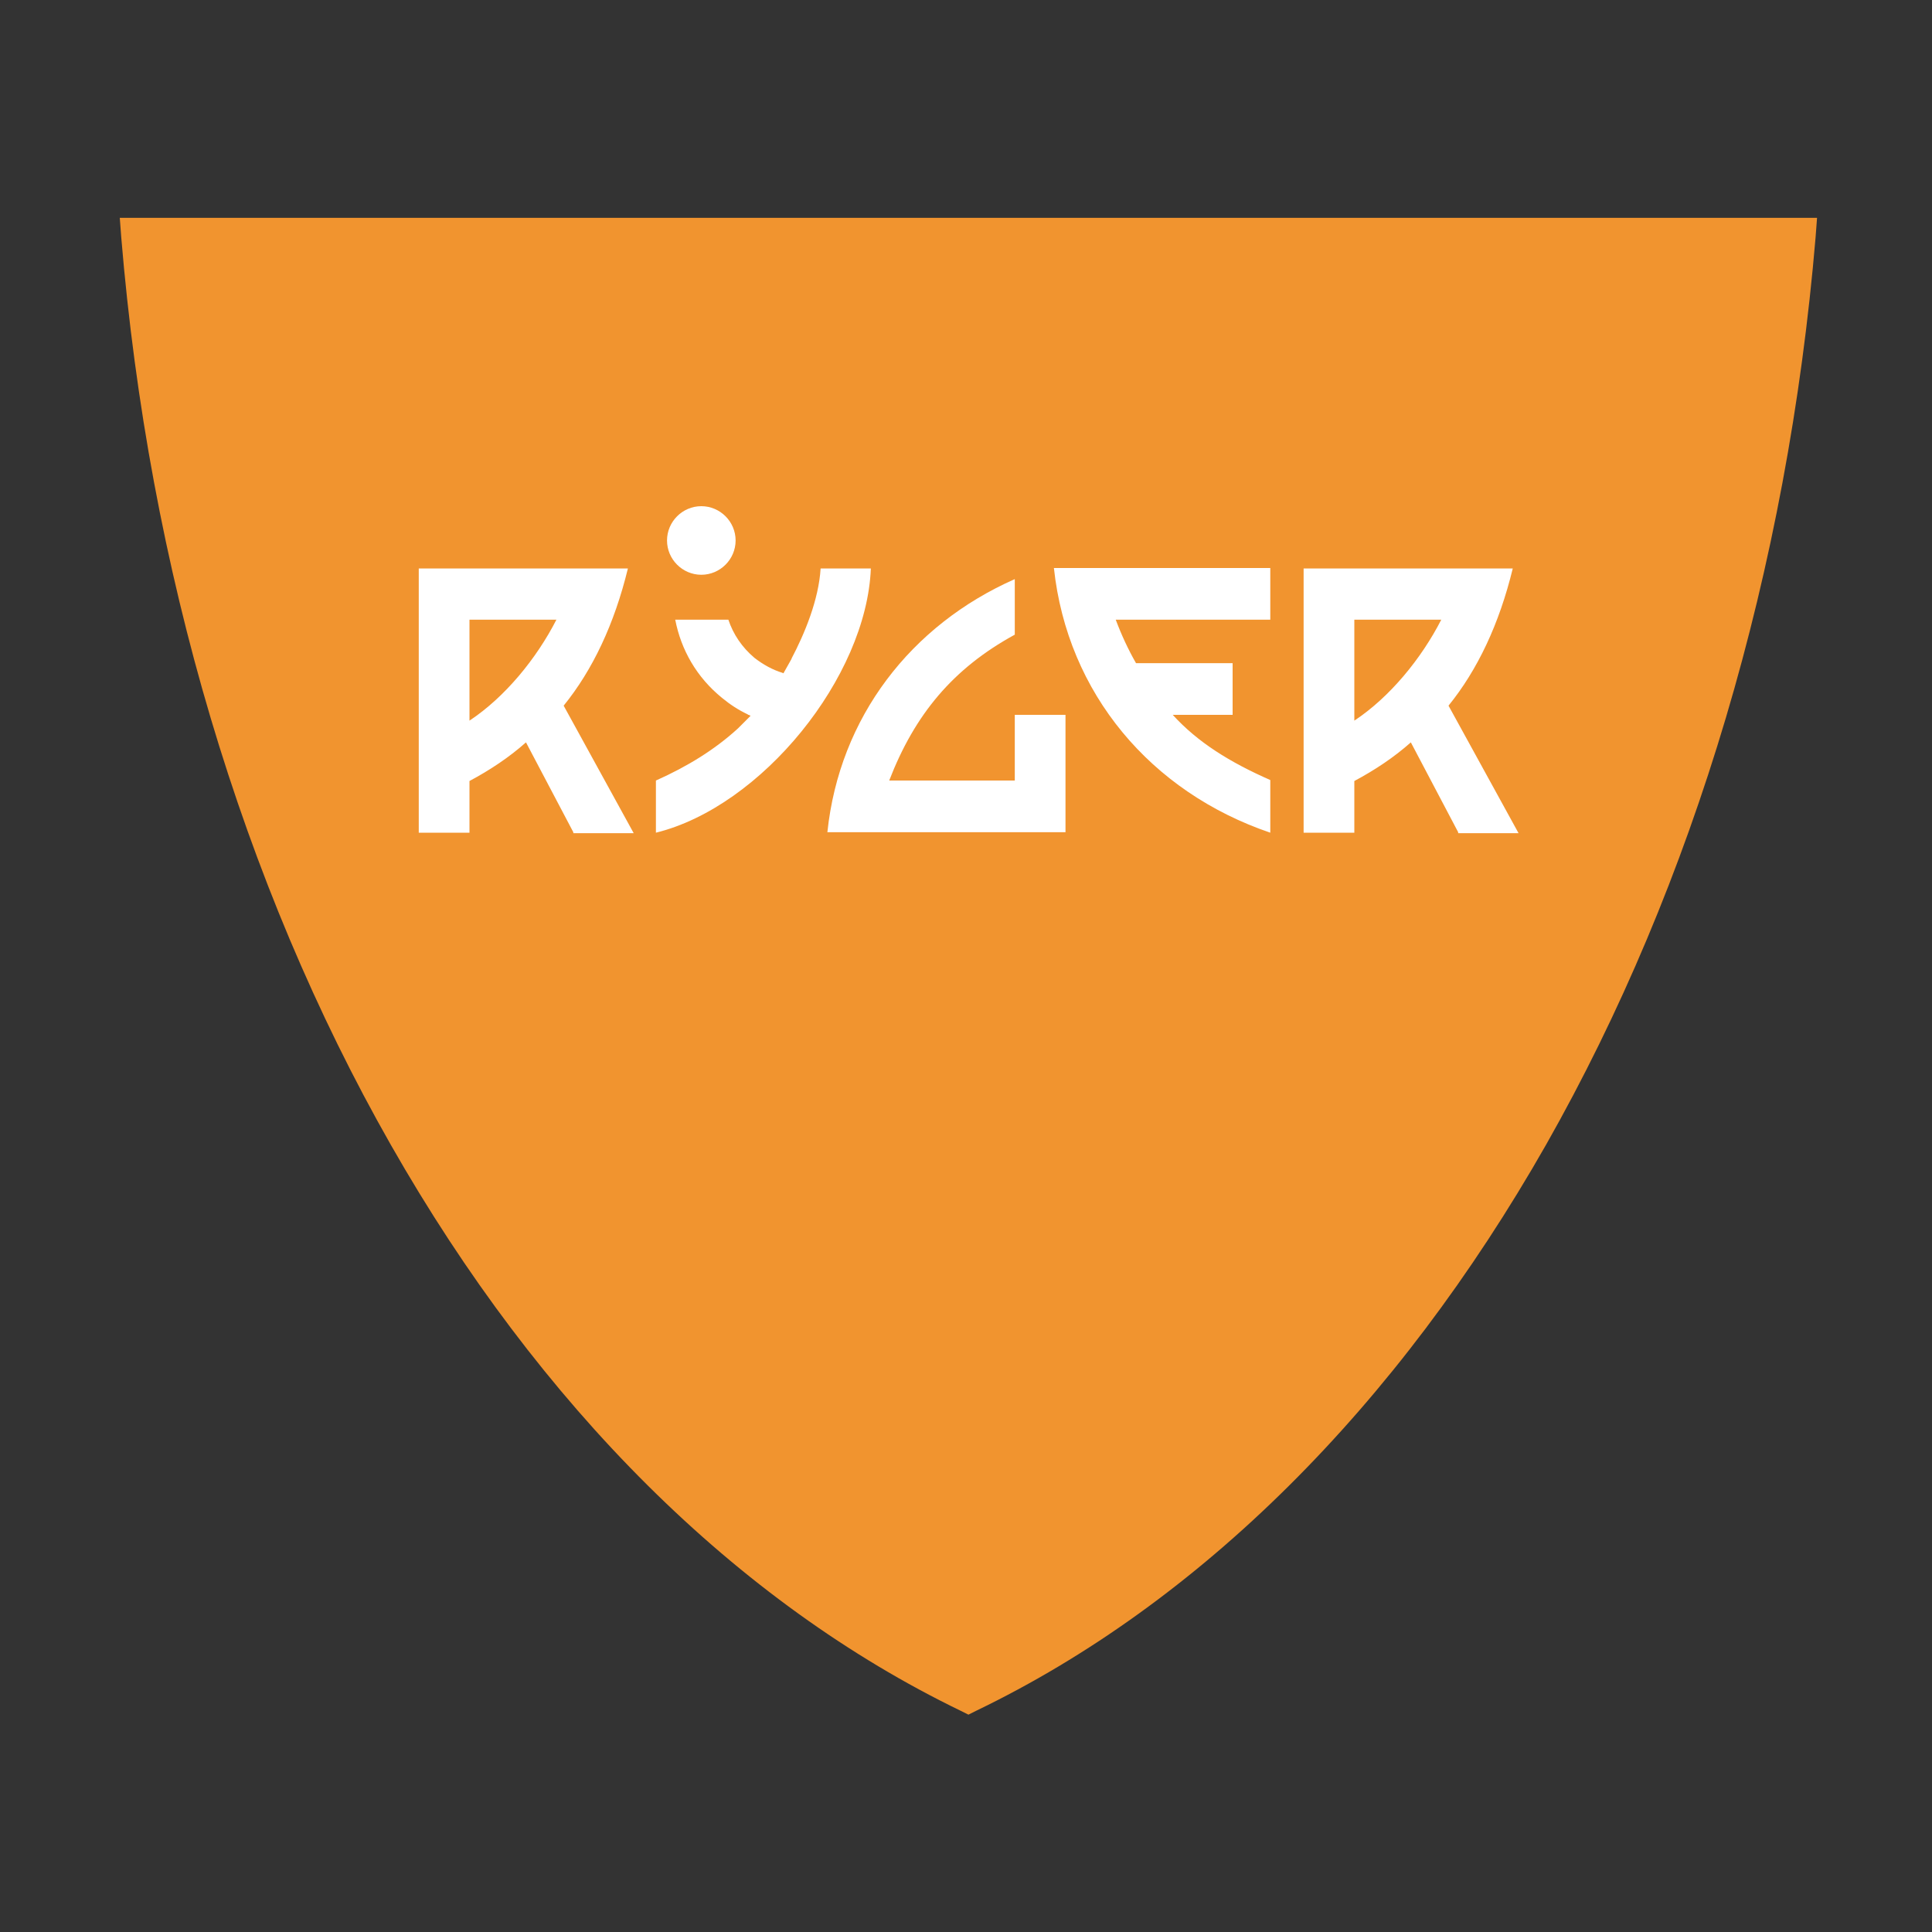
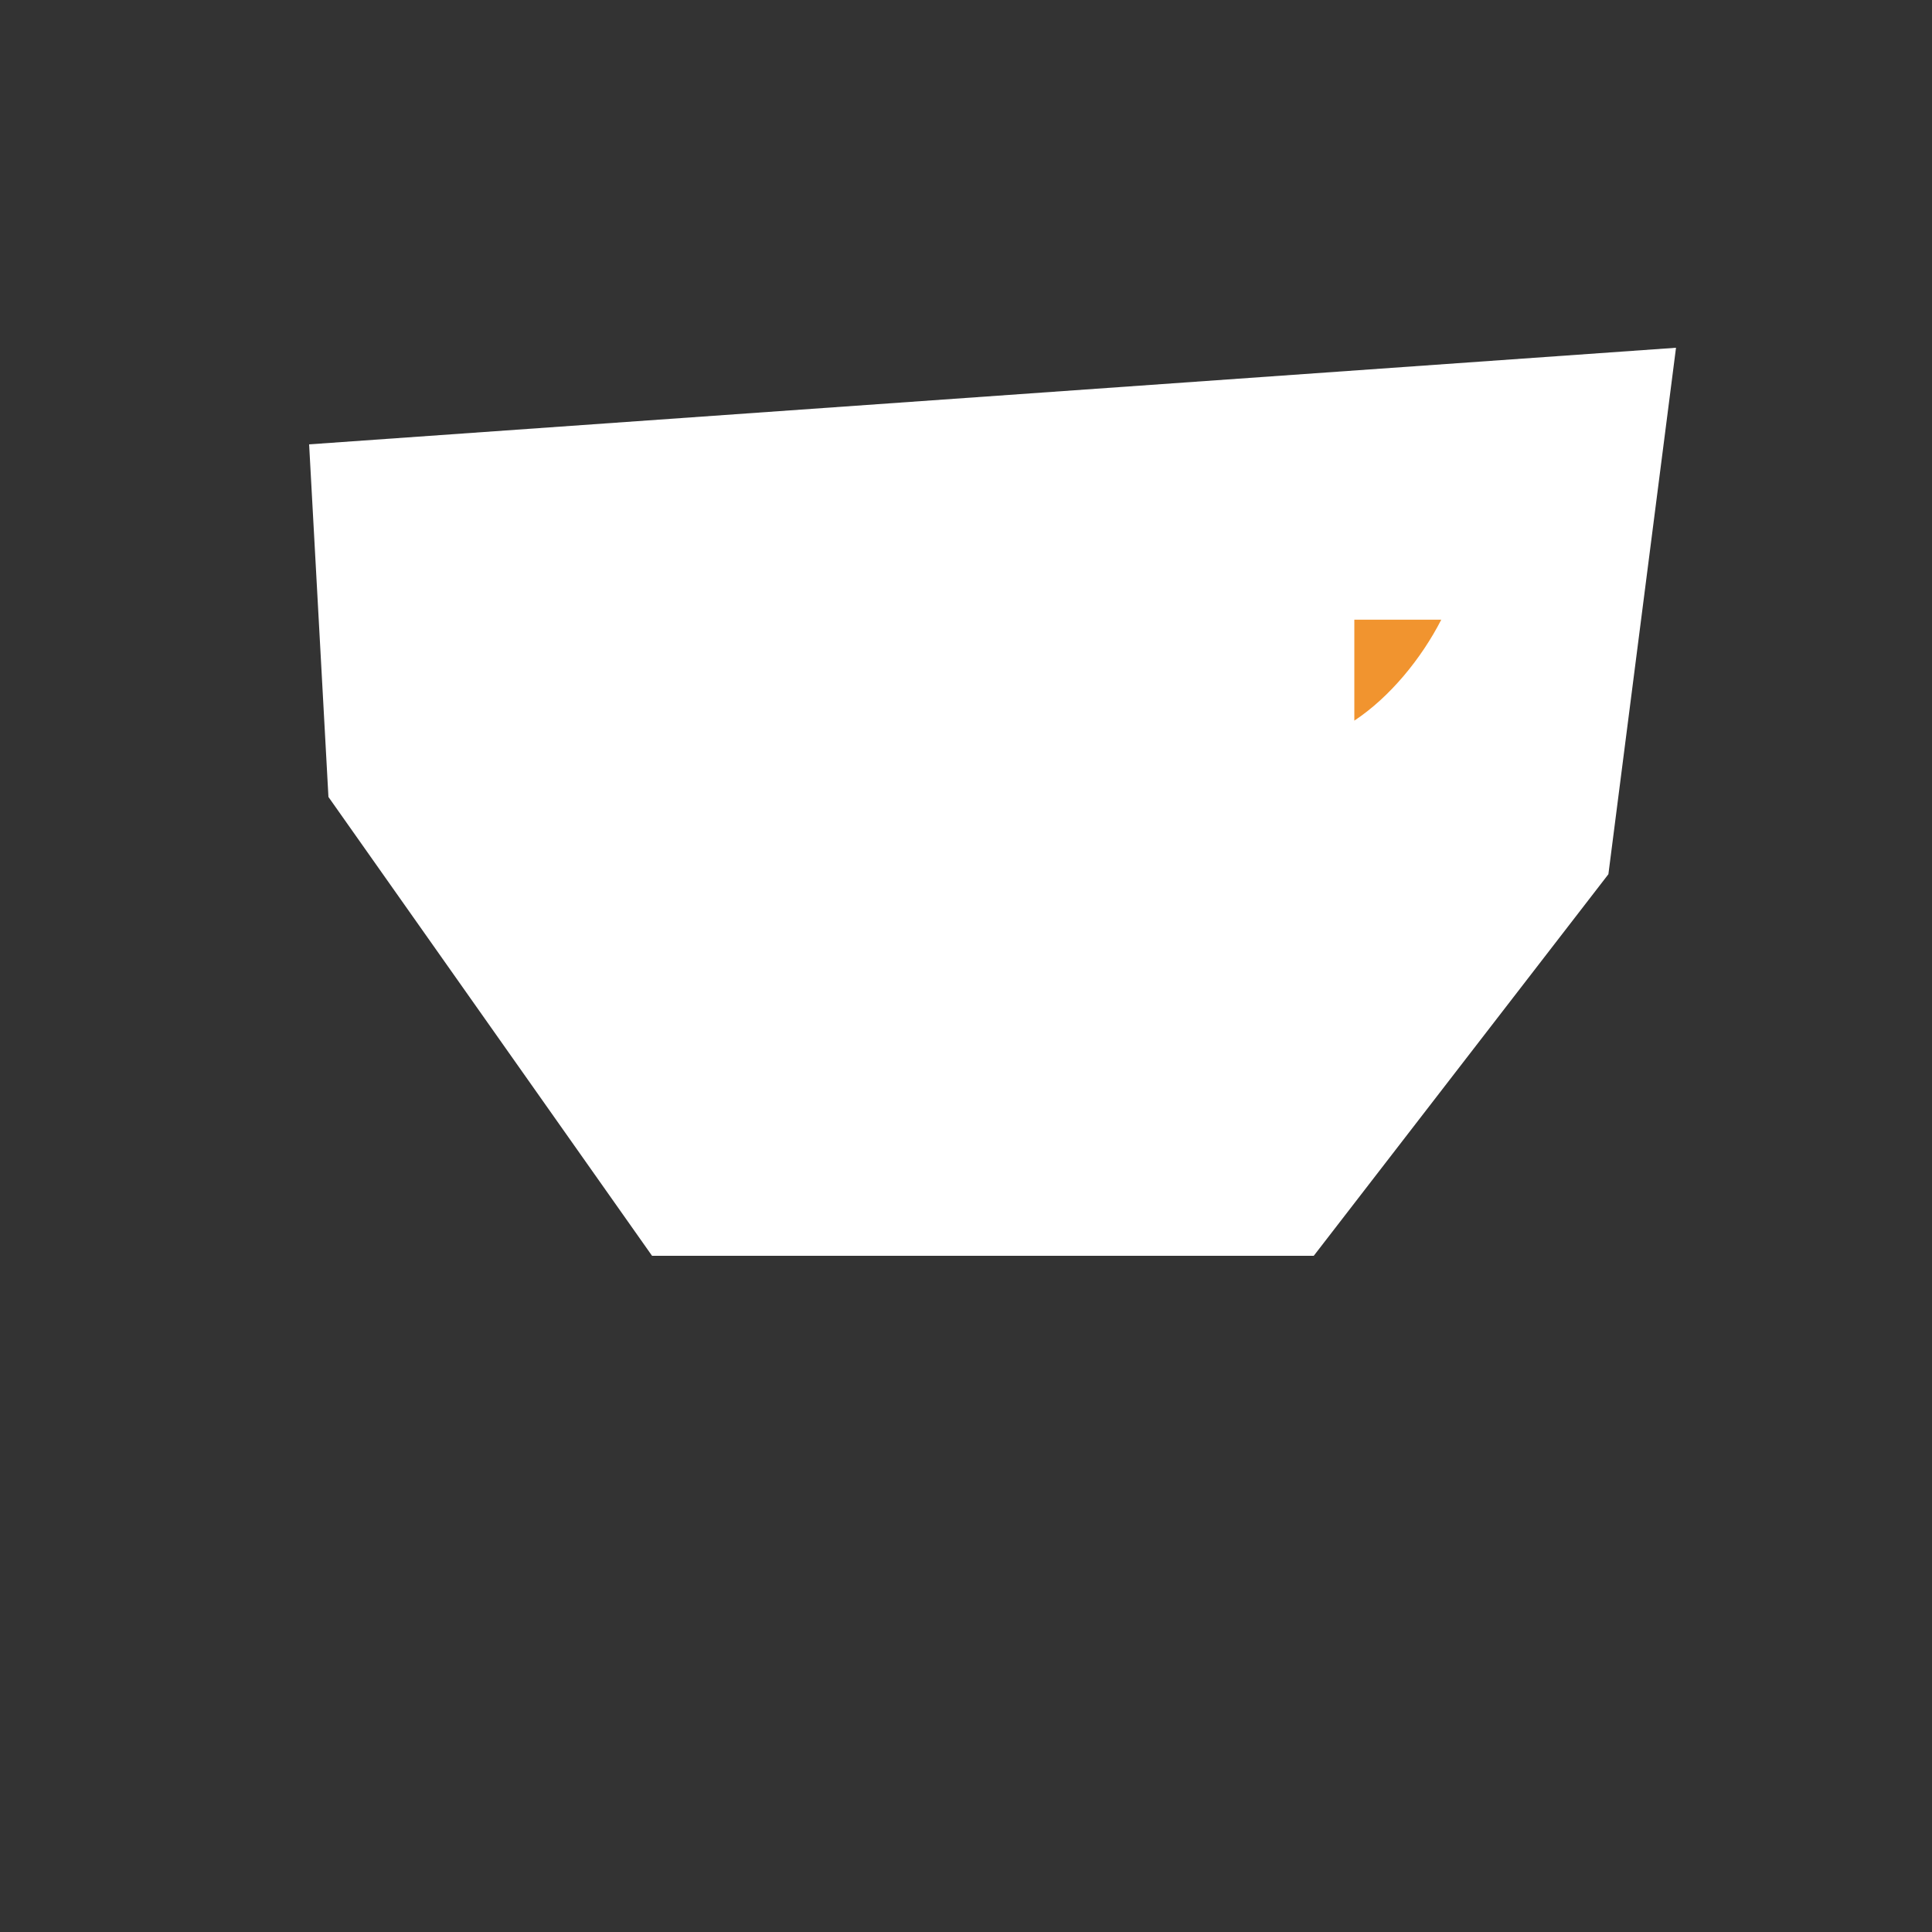
<svg xmlns="http://www.w3.org/2000/svg" version="1.1" id="Arendal" x="0px" y="0px" viewBox="0 0 400 400" style="enable-background:new 0 0 400 400;" xml:space="preserve">
  <rect x="0" y="0" width="400" height="400" fill="#333333" stroke="none" />
  <style type="text/css"> .st0{fill:#FFFFFF;} .st1{fill:#F1942F;} </style>
  <polygon class="st0" points="64,92 68,165 135,260 272,260 333,181 347,72 " />
  <g>
-     <path class="st1" d="M97.2,149.2c7.4-4.9,13.9-12.9,18-20.9h-18V149.2z" />
    <path class="st1" d="M280.4,149.2c7.4-4.9,13.9-12.9,18-20.9h-18V149.2z" />
-     <path class="st1" d="M24.8,45.1l0.3,4c5.7,68.8,25,133.8,55.8,187.9c30.9,54.3,71.7,94.8,118,117.2l1.6,0.8l1.6-0.8 c46.3-22.3,87.1-62.9,118-117.2c30.7-54.1,50-119.1,55.8-187.9l0.3-4H24.8z M118.7,172.3l-9.8-18.6c-3.5,3.1-7.4,5.7-11.7,8v10.7 H86.7v-54.7h43.3c-2.8,11.5-7.3,21-13.3,28.4l14.5,26.4H118.7z M145.2,104.8c3.9,0,7.1,3.2,7.1,7.1c0,3.9-3.2,7.1-7.1,7.1 s-7.1-3.2-7.1-7.1C138.1,108,141.3,104.8,145.2,104.8z M135.8,161.6c6.5-2.9,12.2-6.4,17-10.8c0,0,0,0-0.1,0.1 c0.9-0.9,1.8-1.8,2.7-2.7L155,148l0,0c0,0-0.1,0-0.1,0l-0.1-0.1l0,0c-1.9-0.9-3.6-2-5.3-3.4c-5.3-4.3-8.5-10-9.7-16.2h11 c1,3,2.8,5.7,5.4,7.9c1.8,1.4,3.8,2.5,5.8,3.1l0.2,0.1c0.6-1.1,1.2-2.1,1.8-3.2c-0.1,0.1-0.1,0.2-0.2,0.3 c2.8-5.3,5.7-12.3,6.1-18.8h10.4c-0.9,22.5-22.6,49.3-44.5,54.7V161.6z M220.5,172.3h-49.2c2.5-23.8,17.3-42.9,38.8-52.4v11.5 c-12.8,7-20.7,16.5-26,30.2h26V148h10.5V172.3z M218.2,117.6H263v10.7h-32c1.2,3.2,2.6,6.2,4.2,9h20V148h-12.4 c5.2,5.7,11.8,9.8,20.2,13.5v10.9C238.3,164,221,143.6,218.2,117.6z M301.9,172.3l-9.8-18.6c-3.5,3.1-7.4,5.7-11.7,8v10.7h-10.5 v-54.7h43.3c-2.8,11.5-7.3,21-13.3,28.4l14.5,26.4H301.9z" />
  </g>
</svg>